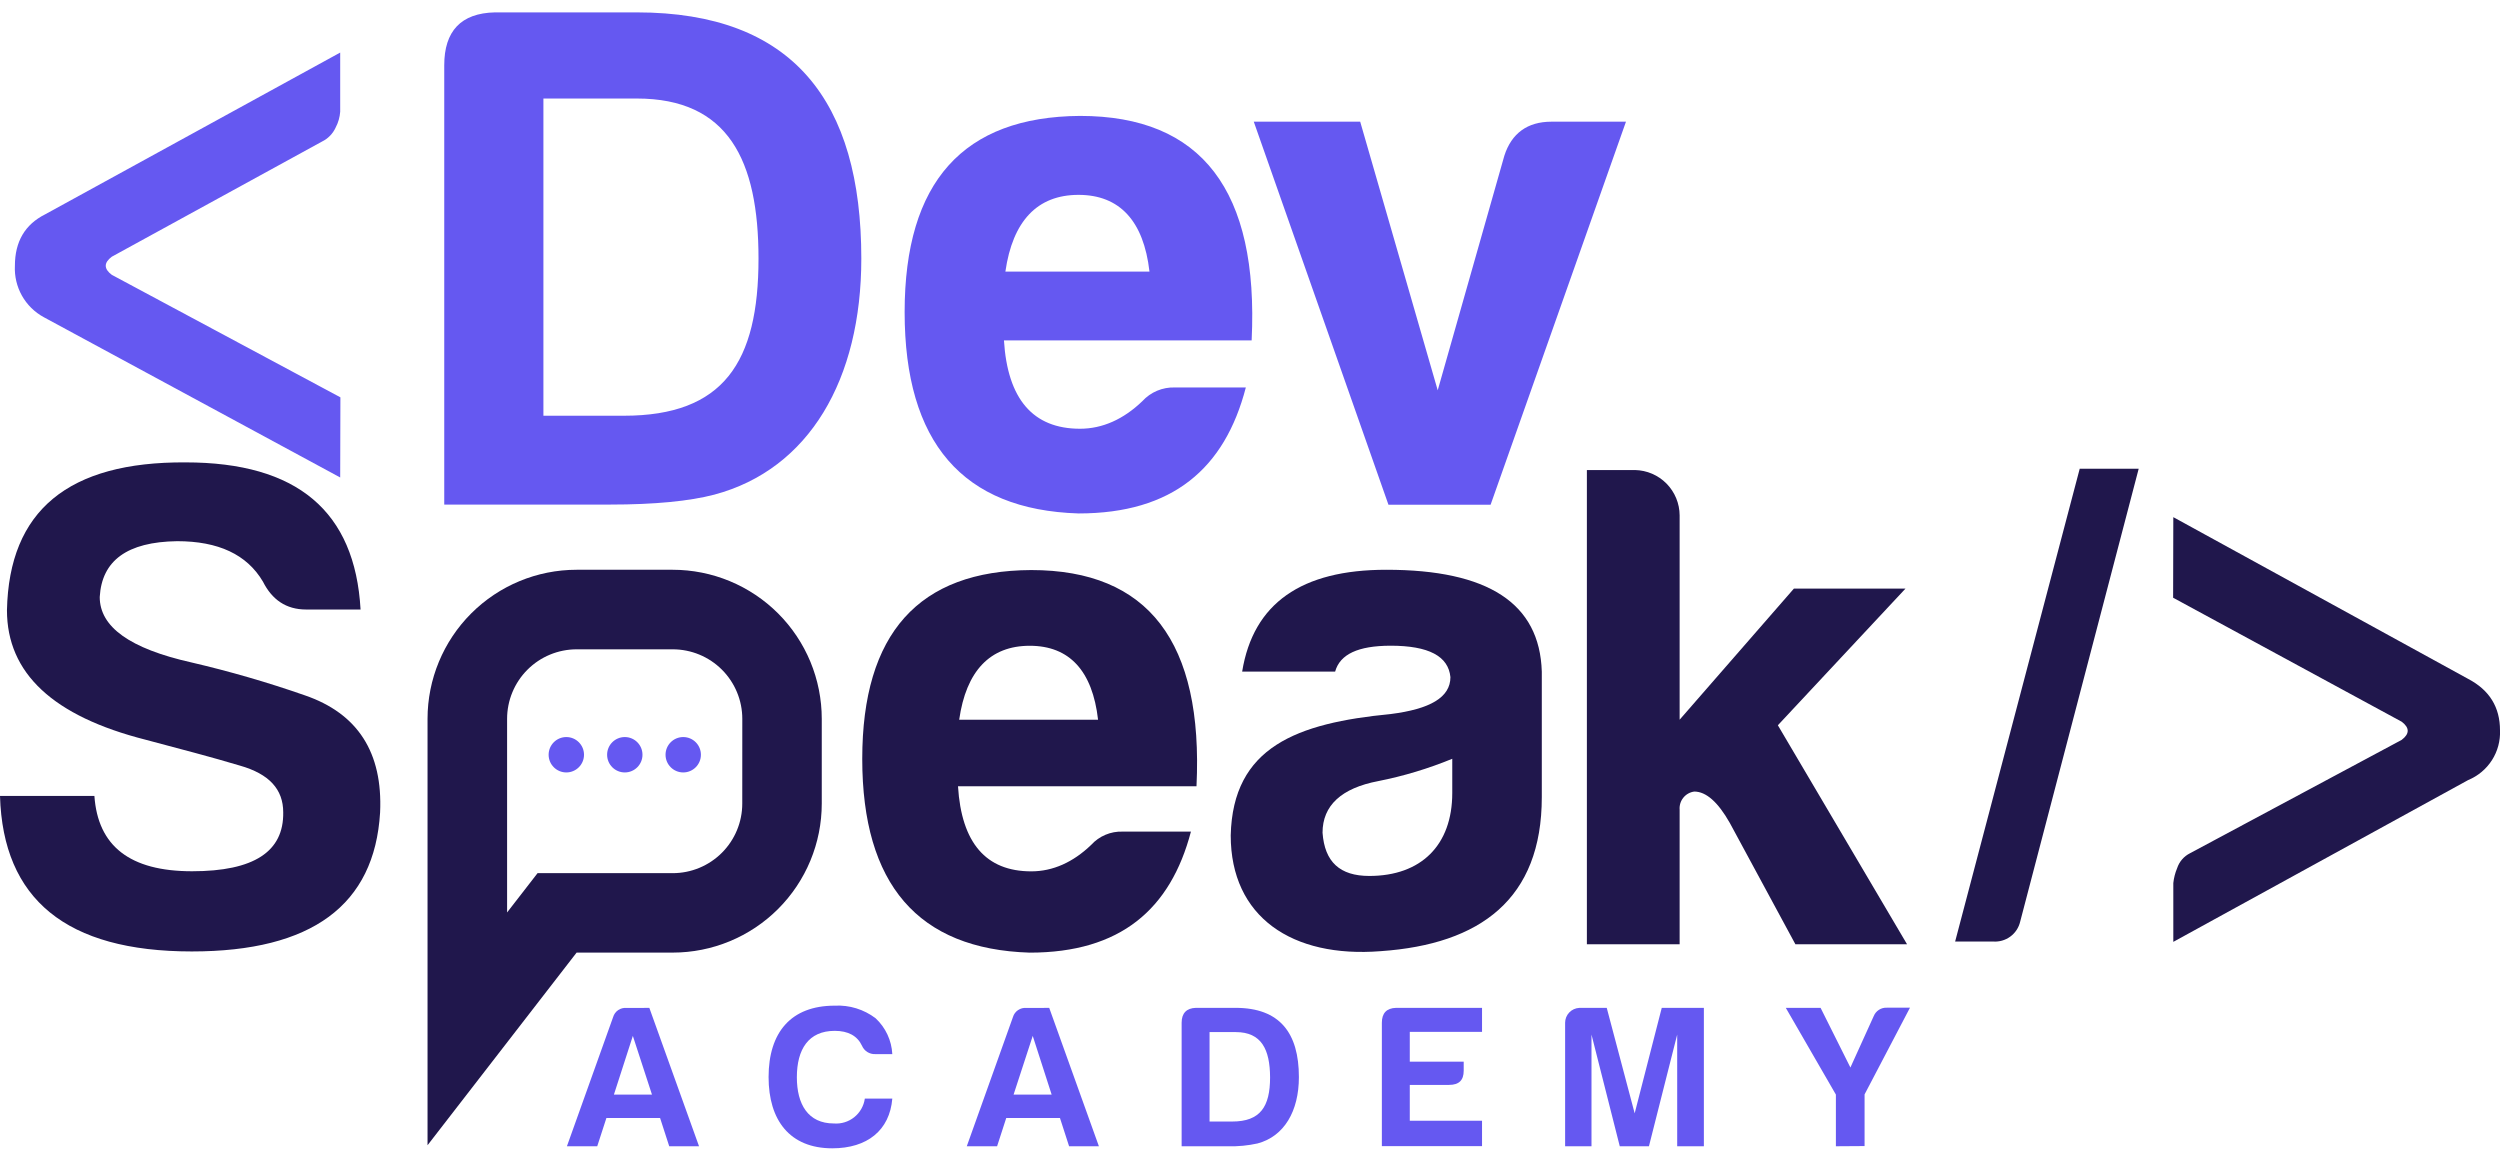
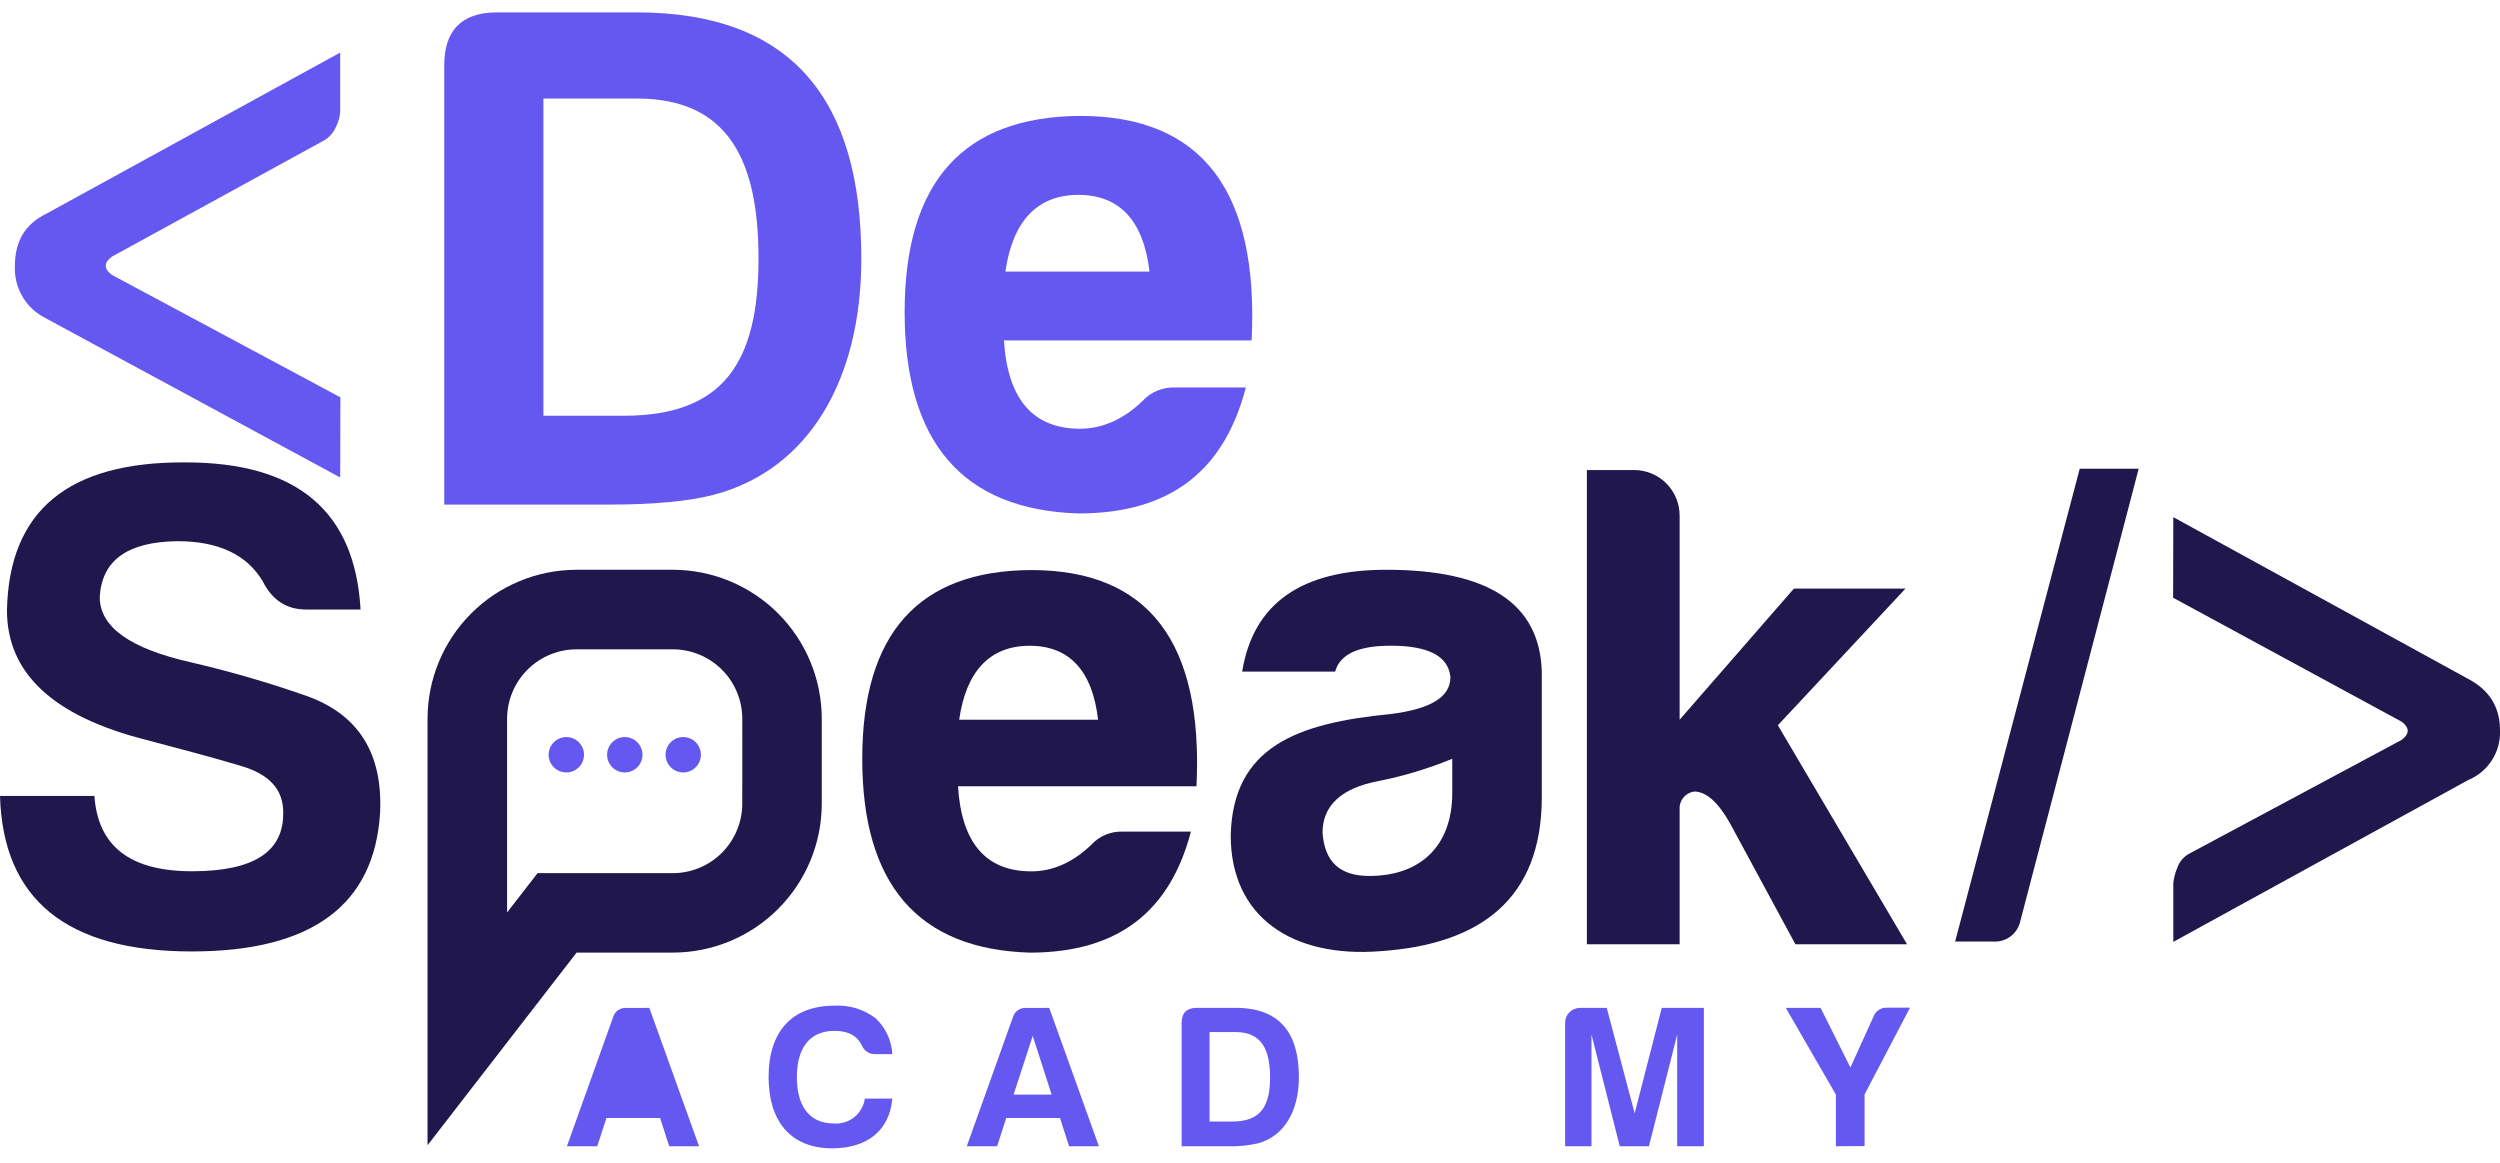
<svg xmlns="http://www.w3.org/2000/svg" width="129" height="60" viewBox="0 0 129 60" fill="none">
  <g id="LOGOTIPO" clip-path="url(#clip0_119_153)">
    <g id="Camada 2">
      <g id="Layer 2">
        <path id="Vector" d="M14.614 41.916C14.614 40.729 13.893 39.937 12.383 39.506C10.942 39.073 9.286 38.642 7.525 38.173C2.736 36.958 0.359 34.737 0.359 31.487C0.467 26.341 3.528 23.823 9.573 23.859C15.332 23.859 18.318 26.377 18.605 31.451H15.798C14.755 31.451 14.034 30.938 13.568 30.012C12.739 28.607 11.26 27.925 9.14 27.925C6.551 27.961 5.253 28.933 5.146 30.805C5.146 32.343 6.684 33.466 9.896 34.186C11.868 34.646 13.815 35.211 15.726 35.878C18.461 36.815 19.757 38.83 19.613 41.924C19.326 46.71 16.085 49.095 9.896 49.095C3.418 49.095 0.154 46.398 0 41.07H4.871C5.051 43.662 6.707 44.957 9.909 44.957C13.111 44.957 14.647 43.939 14.614 41.916Z" fill="#20174C" />
        <path id="Vector_2" d="M53.13 49.156C47.371 48.977 44.492 45.631 44.492 39.157C44.492 32.684 47.407 29.441 53.209 29.415C59.255 29.415 62.098 33.122 61.739 40.573H49.433C49.612 43.488 50.871 44.962 53.212 44.962C54.327 44.962 55.37 44.495 56.306 43.595C56.51 43.37 56.761 43.193 57.041 43.075C57.321 42.956 57.623 42.901 57.926 42.911H61.452C60.398 46.926 57.809 49.156 53.13 49.156ZM49.494 37.137H56.66C56.373 34.62 55.186 33.322 53.135 33.322C51.084 33.322 49.853 34.62 49.494 37.137Z" fill="#20174C" />
        <path id="Vector_3" d="M68.892 34.656H64.095C64.669 31.128 67.154 29.4 71.53 29.4C76.786 29.4 79.45 31.128 79.557 34.656V41.132C79.557 46.388 76.388 48.726 71.243 49.08C66.674 49.442 63.505 47.319 63.505 43.106C63.613 38.538 66.925 37.312 71.748 36.846C73.799 36.589 74.842 35.982 74.842 34.938C74.735 33.859 73.727 33.318 71.748 33.318C70.079 33.323 69.143 33.756 68.892 34.656ZM74.937 40.917V39.153C73.706 39.659 72.428 40.045 71.122 40.304C69.215 40.666 68.243 41.566 68.243 42.968C68.351 44.481 69.143 45.199 70.656 45.199C73.325 45.199 74.937 43.617 74.937 40.917Z" fill="#20174C" />
        <path id="Vector_4" d="M86.669 26.592V37.137L92.566 30.371H98.324L91.738 37.424L98.404 48.725H92.643L89.259 42.465C88.648 41.386 88.037 40.846 87.425 40.844C87.203 40.873 87.001 40.986 86.86 41.161C86.719 41.335 86.651 41.557 86.669 41.78V48.725H81.883V24.254H84.364C84.978 24.266 85.562 24.517 85.993 24.954C86.423 25.391 86.666 25.979 86.669 26.592Z" fill="#20174C" />
-         <path id="Vector_5" d="M33.506 52.007L36.07 59.147H34.532L34.06 57.688H31.291L30.817 59.147H29.253L31.637 52.481C31.68 52.334 31.772 52.207 31.898 52.121C32.025 52.035 32.177 51.995 32.33 52.01L33.506 52.007ZM31.678 56.481H33.642L32.655 53.453L31.678 56.481Z" fill="#6558F1" />
+         <path id="Vector_5" d="M33.506 52.007L36.07 59.147H34.532L34.06 57.688H31.291L30.817 59.147H29.253L31.637 52.481C31.68 52.334 31.772 52.207 31.898 52.121C32.025 52.035 32.177 51.995 32.33 52.01L33.506 52.007ZM31.678 56.481L32.655 53.453L31.678 56.481Z" fill="#6558F1" />
        <path id="Vector_6" d="M42.946 59.253C40.751 59.253 39.659 57.804 39.659 55.579C39.659 53.271 40.813 51.892 43.072 51.892C43.83 51.852 44.578 52.083 45.182 52.543C45.698 53.024 46.007 53.687 46.043 54.392H45.161C45.017 54.398 44.875 54.359 44.753 54.283C44.631 54.206 44.536 54.093 44.479 53.961C44.238 53.448 43.764 53.192 43.072 53.192C41.715 53.192 41.118 54.146 41.118 55.587C41.118 56.981 41.695 57.971 43.028 57.971C43.407 58.001 43.784 57.885 44.081 57.646C44.377 57.408 44.572 57.066 44.625 56.689H46.043C45.907 58.325 44.751 59.253 42.946 59.253Z" fill="#6558F1" />
        <path id="Vector_7" d="M54.14 52.007L56.703 59.147H55.165L54.694 57.689H51.922L51.45 59.147H49.886L52.268 52.481C52.311 52.334 52.404 52.207 52.531 52.121C52.657 52.035 52.81 51.995 52.963 52.01L54.14 52.007ZM52.301 56.481H54.265L53.289 53.453L52.301 56.481Z" fill="#6558F1" />
        <path id="Vector_8" d="M67.023 55.579C67.023 57.332 66.267 58.635 64.89 59.002C64.394 59.112 63.886 59.161 63.377 59.148H60.972V52.774C60.972 52.279 61.229 52.018 61.708 52.005H63.759C66.036 52.007 67.023 53.3 67.023 55.579ZM63.767 53.256H62.413V57.871H63.582C65.033 57.871 65.536 57.102 65.536 55.592C65.531 54.151 65.09 53.256 63.767 53.256Z" fill="#6558F1" />
-         <path id="Vector_9" d="M71.304 52.774C71.304 52.279 71.548 52.018 72.04 52.005H76.473V53.243H72.745V54.782H75.527V55.248C75.527 55.74 75.286 55.981 74.771 55.981H72.745V57.83H76.473V59.142H71.304V52.774Z" fill="#6558F1" />
        <path id="Vector_10" d="M81.49 52.007H82.908L84.349 57.448L85.746 52.007H87.92V59.148H86.543V53.384L85.085 59.148H83.58L82.121 53.384V59.148H80.76V52.774C80.76 52.577 80.836 52.388 80.972 52.245C81.108 52.102 81.293 52.017 81.49 52.007Z" fill="#6558F1" />
        <path id="Vector_11" d="M94.732 59.147V56.481L92.148 52.007H93.943L95.481 55.084L96.686 52.427C96.74 52.295 96.834 52.183 96.954 52.106C97.074 52.029 97.215 51.991 97.358 51.997H98.555L96.212 56.471V59.137L94.732 59.147Z" fill="#6558F1" />
        <path id="Vector_12" d="M34.711 29.4H29.753C27.713 29.4 25.757 30.211 24.314 31.653C22.872 33.096 22.061 35.052 22.061 37.092V59.094L29.753 49.154H34.711C36.751 49.154 38.708 48.344 40.15 46.902C41.592 45.459 42.403 43.503 42.403 41.463V37.094C42.403 36.084 42.204 35.084 41.818 34.15C41.431 33.217 40.865 32.368 40.151 31.654C39.437 30.94 38.589 30.373 37.655 29.986C36.722 29.599 35.721 29.4 34.711 29.4ZM38.301 41.466C38.301 42.418 37.922 43.331 37.249 44.004C36.576 44.677 35.663 45.055 34.711 45.055H27.738L26.166 47.083V37.094C26.166 36.142 26.544 35.229 27.217 34.556C27.89 33.883 28.803 33.505 29.755 33.505H34.714C35.666 33.505 36.579 33.883 37.252 34.556C37.925 35.229 38.303 36.142 38.303 37.094L38.301 41.466Z" fill="#20174C" />
        <path id="Vector_13" d="M29.222 39.858C29.726 39.858 30.135 39.449 30.135 38.945C30.135 38.441 29.726 38.032 29.222 38.032C28.718 38.032 28.309 38.441 28.309 38.945C28.309 39.449 28.718 39.858 29.222 39.858Z" fill="#6558F1" />
        <path id="Vector_14" d="M32.24 39.858C32.744 39.858 33.152 39.449 33.152 38.945C33.152 38.441 32.744 38.032 32.24 38.032C31.736 38.032 31.327 38.441 31.327 38.945C31.327 39.449 31.736 39.858 32.24 39.858Z" fill="#6558F1" />
        <path id="Vector_15" d="M35.255 39.858C35.759 39.858 36.167 39.449 36.167 38.945C36.167 38.441 35.759 38.032 35.255 38.032C34.751 38.032 34.342 38.441 34.342 38.945C34.342 39.449 34.751 39.858 35.255 39.858Z" fill="#6558F1" />
        <path id="Vector_16" d="M17.554 24.638L2.259 16.367C1.786 16.11 1.395 15.725 1.131 15.255C0.868 14.786 0.742 14.251 0.769 13.714C0.769 12.466 1.29 11.581 2.33 11.06L17.554 2.712V5.766C17.533 6.052 17.453 6.33 17.318 6.584C17.175 6.898 16.927 7.153 16.616 7.304L5.771 13.245C5.352 13.557 5.352 13.87 5.771 14.183L17.565 20.503L17.554 24.638Z" fill="#6558F1" />
        <path id="Vector_17" d="M107.313 24.188H110.356L104.241 47.556C104.169 47.867 103.987 48.142 103.729 48.33C103.471 48.518 103.155 48.608 102.836 48.582H100.885L107.313 24.188Z" fill="#20174C" />
        <path id="Vector_18" d="M112.143 26.685L127.359 35.032C128.454 35.607 129 36.489 129 37.686C129.023 38.23 128.877 38.768 128.584 39.226C128.29 39.685 127.863 40.042 127.359 40.25L112.143 48.6V45.567C112.171 45.302 112.237 45.043 112.34 44.798C112.395 44.632 112.481 44.479 112.594 44.347C112.708 44.215 112.846 44.107 113.002 44.029L123.926 38.178C124.341 37.865 124.341 37.553 123.926 37.24L112.133 30.843L112.143 26.685Z" fill="#20174C" />
        <path id="Vector_19" d="M44.444 13.342C44.444 19.583 41.754 24.215 36.86 25.523C35.578 25.859 33.783 26.036 31.476 26.036H22.923V3.367C22.923 1.61 23.782 0.677 25.538 0.639H32.86C40.931 0.639 44.444 5.236 44.444 13.342ZM32.86 5.084H28.04V21.452H32.189C37.344 21.452 39.139 18.685 39.139 13.342C39.139 8.261 37.57 5.084 32.86 5.084Z" fill="#6558F1" />
        <path id="Vector_20" d="M55.652 26.494C49.676 26.307 46.679 22.833 46.679 16.106C46.679 9.378 49.712 6.022 55.729 5.981C62.005 5.981 64.959 9.827 64.585 17.565H51.804C51.991 20.59 53.299 22.123 55.729 22.123C56.886 22.123 57.97 21.636 58.942 20.703C59.154 20.47 59.414 20.286 59.705 20.163C59.995 20.041 60.309 19.982 60.623 19.993H64.285C63.2 24.177 60.506 26.494 55.652 26.494ZM51.878 14.014H59.313C59.013 11.399 57.775 10.055 55.65 10.055C53.524 10.055 52.253 11.406 51.878 14.014Z" fill="#6558F1" />
-         <path id="Vector_21" d="M83.9 6.279L76.914 26.046H71.645L64.695 6.279H70.186L74.186 20.139L77.624 8.036C77.996 6.877 78.819 6.279 80.052 6.279H83.9Z" fill="#6558F1" />
      </g>
    </g>
  </g>
  <defs>
    <clipPath id="clip0_119_153">
      <rect width="129" height="58.614" fill="white" transform="translate(0 0.639)" />
    </clipPath>
  </defs>
</svg>